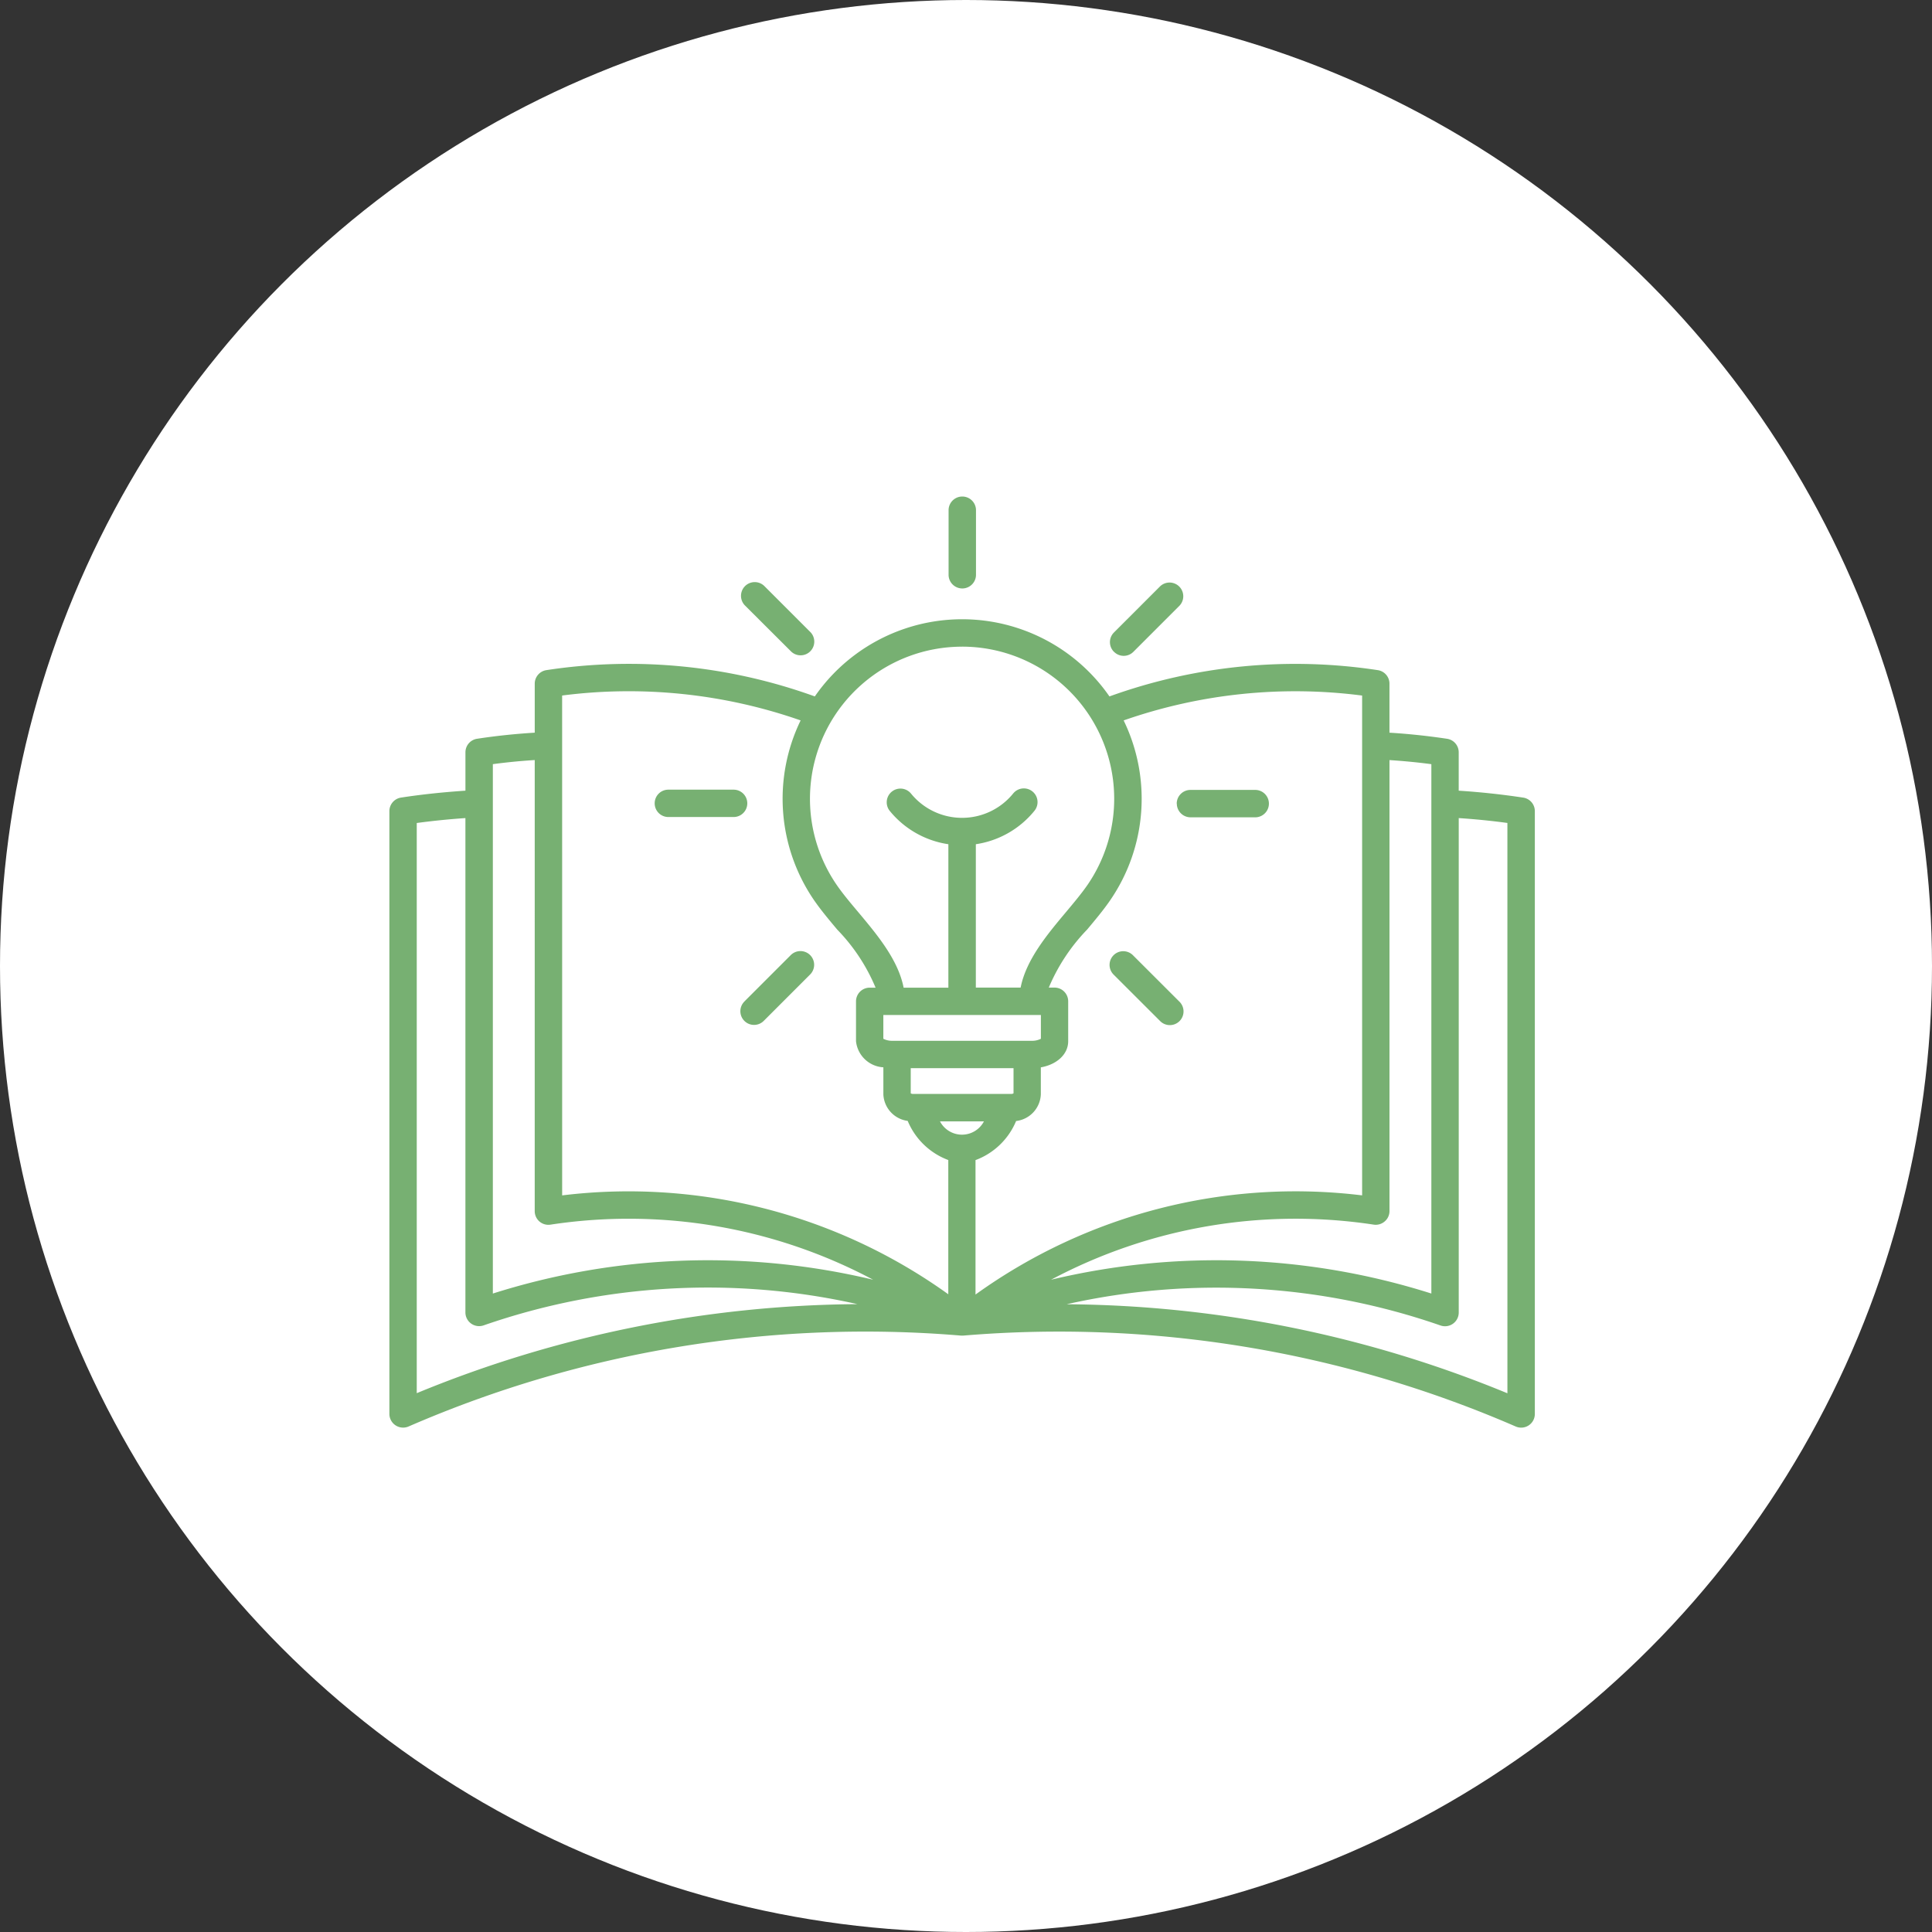
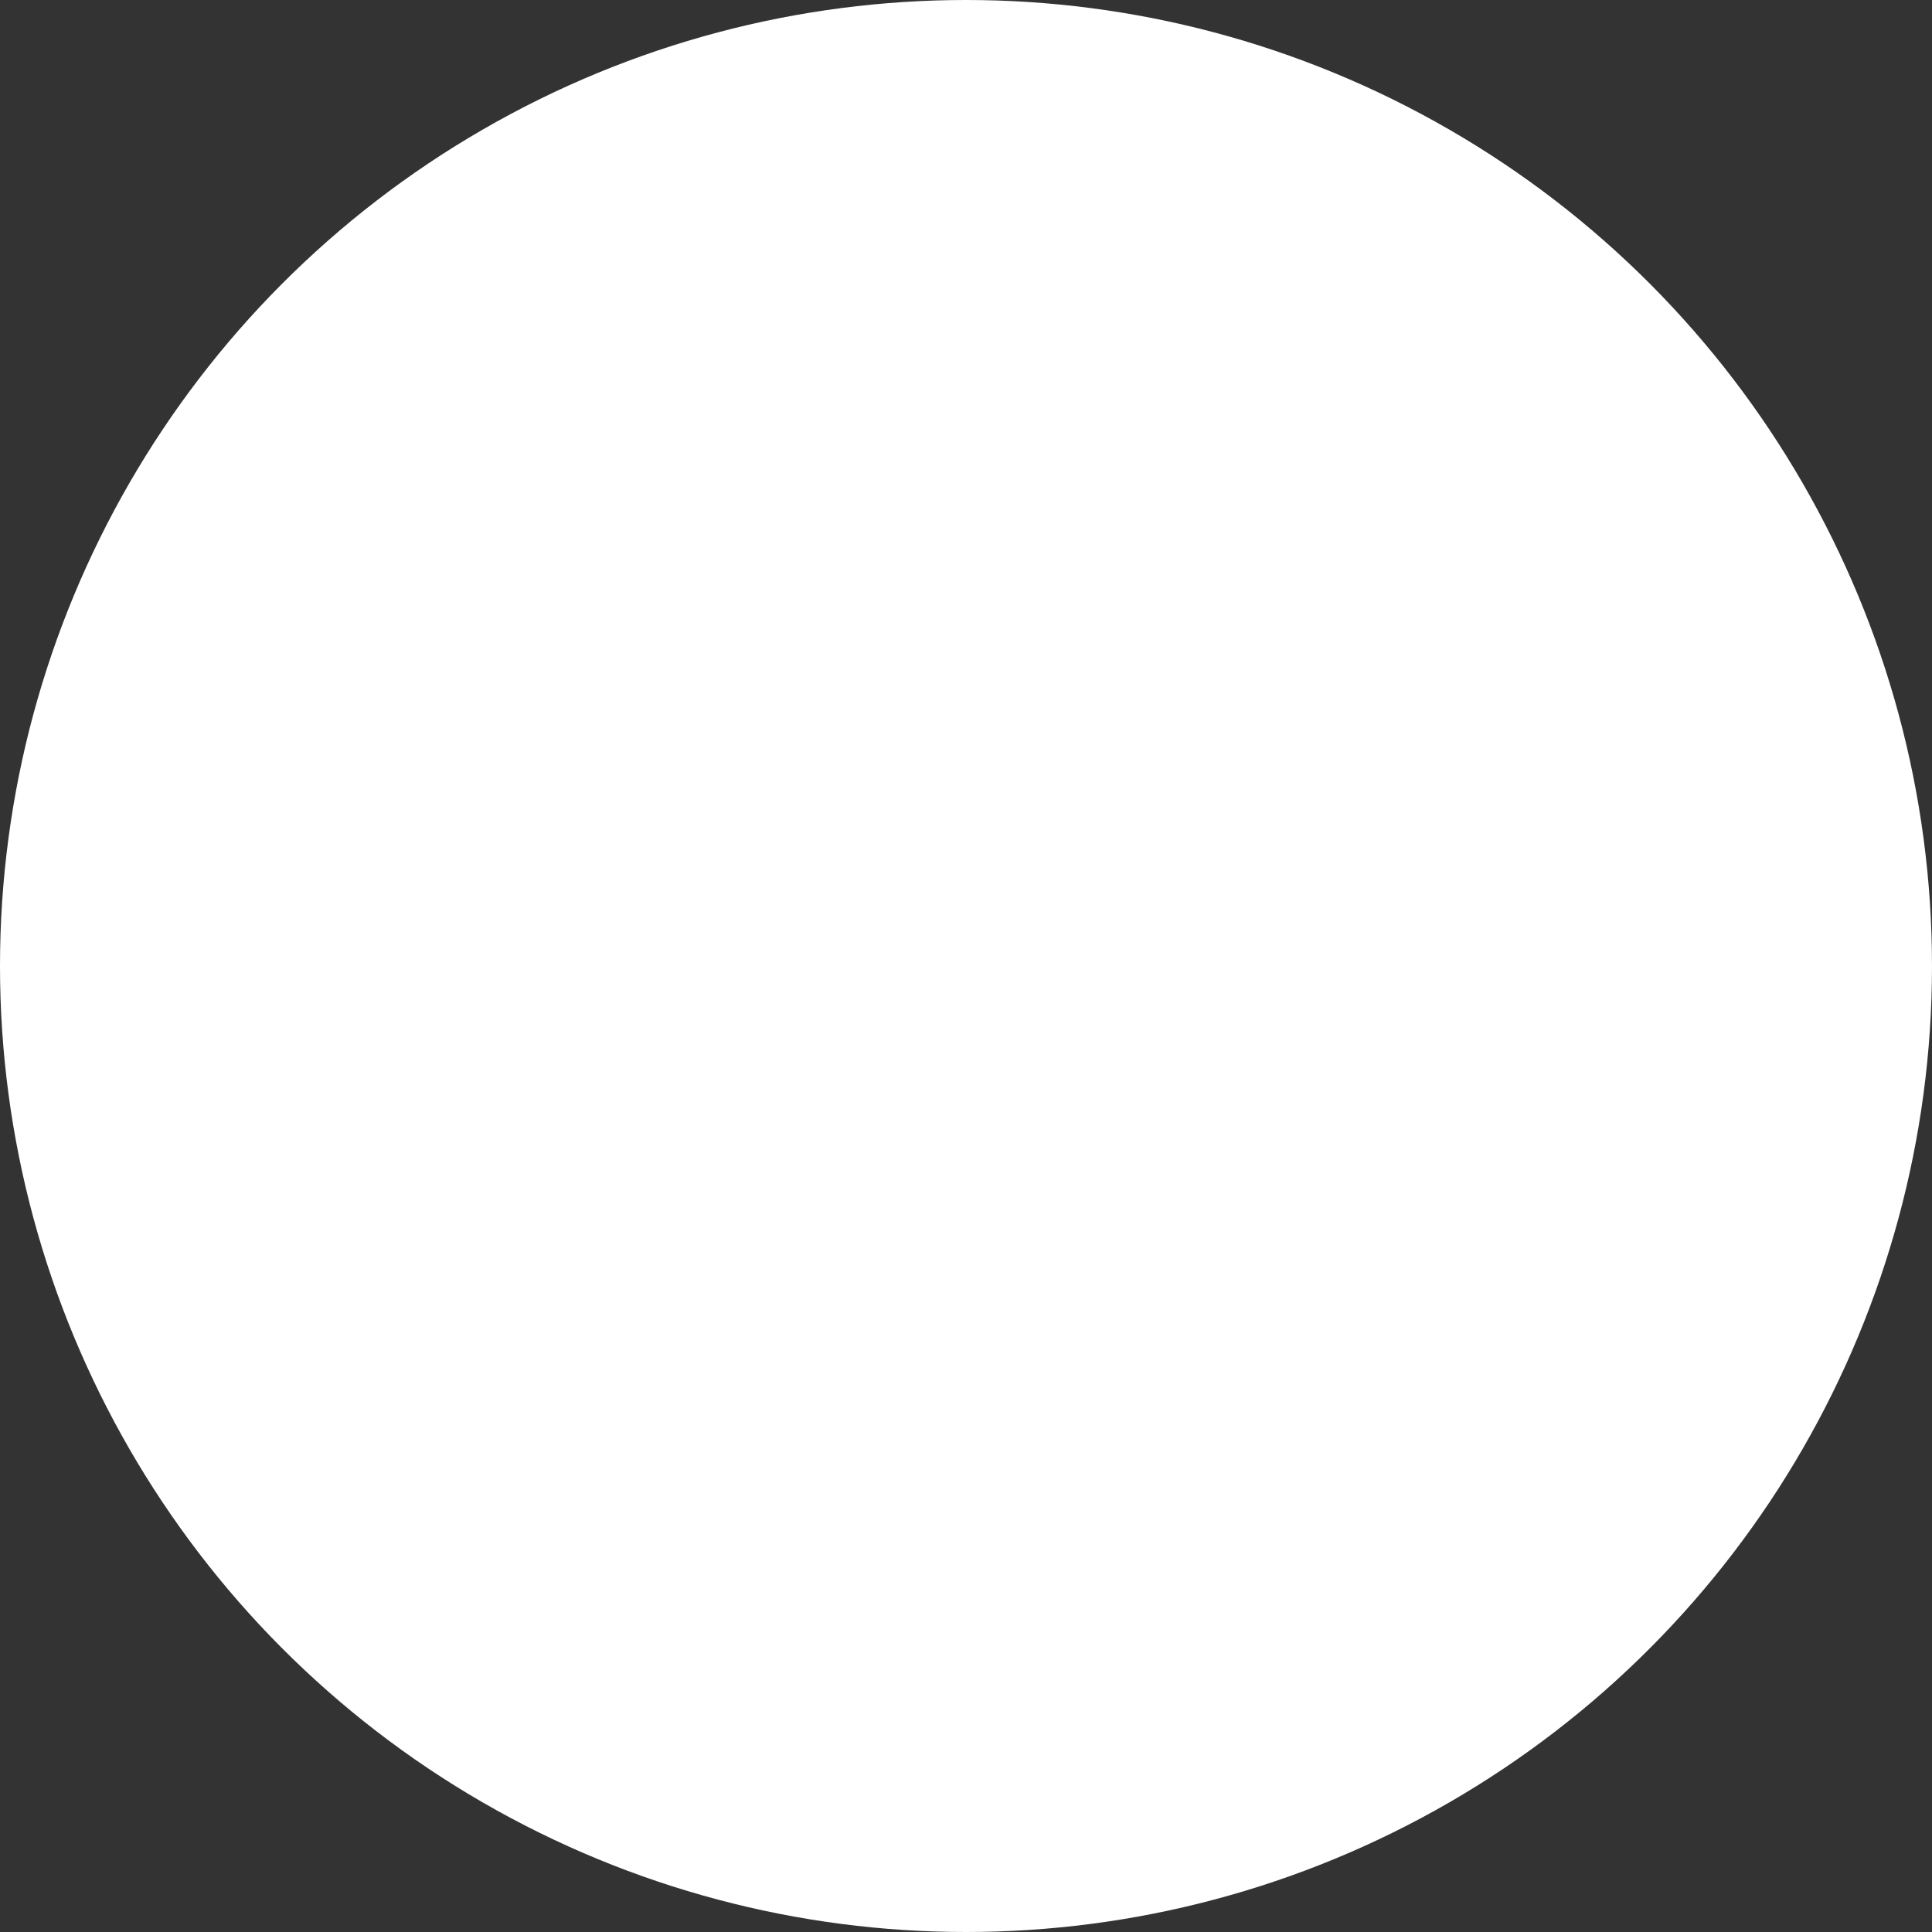
<svg xmlns="http://www.w3.org/2000/svg" width="145" height="145" viewBox="0 0 145 145">
  <rect x="0" y="0" width="145" height="145" fill="#333333" stroke="none" />
  <g id="Group_36" data-name="Group 36" transform="translate(0 0)">
    <circle id="Ellipse_20" data-name="Ellipse 20" cx="72.5" cy="72.5" r="72.5" transform="translate(0 0)" fill="#fff" />
    <g id="Group_29" data-name="Group 29" transform="translate(29.223 37.268)">
-       <path id="Path_7" data-name="Path 7" d="M194.6,22.594c-1.595-.243-3.215-.415-4.835-.52V19.195a1.025,1.025,0,0,0-.869-1.016c-1.428-.214-2.884-.37-4.328-.458l0-3.677a1.026,1.026,0,0,0-.873-1.016A41.06,41.06,0,0,0,163.552,15a13.448,13.448,0,0,0-22.112,0,41.025,41.025,0,0,0-20.148-1.973,1.029,1.029,0,0,0-.873,1.016v3.677c-1.449.088-2.9.239-4.328.458a1.026,1.026,0,0,0-.873,1.016v2.879c-1.612.109-3.236.273-4.835.52a1.029,1.029,0,0,0-.873,1.016V68.847a1.031,1.031,0,0,0,1.44.945,86.033,86.033,0,0,1,41.463-6.821h.168a86.061,86.061,0,0,1,41.458,6.821,1.025,1.025,0,0,0,1.439-.94V23.61a1.025,1.025,0,0,0-.873-1.016Zm-6.888-2.51V59.814a53.358,53.358,0,0,0-28.542-1.036,39.059,39.059,0,0,1,24.215-4.135,1.027,1.027,0,0,0,.823-.239,1.013,1.013,0,0,0,.361-.776V19.778c1.05.068,2.1.168,3.143.307ZM158.406,38.911v1.783a1.44,1.44,0,0,1-.7.151H147.282a1.438,1.438,0,0,1-.7-.151V38.911ZM156.353,42.9v1.888a.329.329,0,0,1-.189.046h-7.337a.33.33,0,0,1-.189-.046V42.9Zm-2.22,3.992a1.862,1.862,0,0,1-3.3,0Zm28.383-31.96V52.447A41.118,41.118,0,0,0,153.5,59.89V49.8a5.3,5.3,0,0,0,3.047-2.934,2.1,2.1,0,0,0,1.855-1.994V42.84c1.209-.214,2.053-.986,2.053-1.96v-3a1.028,1.028,0,0,0-1.029-1.028H159a14.127,14.127,0,0,1,2.876-4.353c.638-.764,1.243-1.485,1.742-2.216a13.461,13.461,0,0,0,1-13.482A39.029,39.029,0,0,1,182.516,14.935Zm-30.021-3.668a11.42,11.42,0,0,1,9.428,17.855c-.445.647-1.016,1.331-1.624,2.057-1.42,1.692-3,3.584-3.413,5.675l-3.362,0V26.092a6.975,6.975,0,0,0,4.4-2.51,1.028,1.028,0,0,0-1.595-1.3,4.941,4.941,0,0,1-7.678,0,1.029,1.029,0,0,0-1.595,1.3,6.986,6.986,0,0,0,4.407,2.51V36.858h-3.358c-.412-2.1-1.99-3.975-3.4-5.662-.613-.727-1.188-1.414-1.637-2.07a11.416,11.416,0,0,1,9.428-17.86Zm-30.02,3.668a39.082,39.082,0,0,1,17.9,1.868,13.463,13.463,0,0,0,1,13.483c.508.738,1.112,1.46,1.758,2.229A13.93,13.93,0,0,1,146,36.858h-.44a1.028,1.028,0,0,0-1.029,1.025v2.993a2.191,2.191,0,0,0,2.053,1.96v2.031a2.1,2.1,0,0,0,1.826,1.99,5.3,5.3,0,0,0,3.047,2.938V59.869a41.135,41.135,0,0,0-28.98-7.421Zm-5.2,5.151c1.041-.139,2.094-.244,3.143-.307V53.628a1.025,1.025,0,0,0,1.184,1.016,39.051,39.051,0,0,1,24.215,4.134,53.348,53.348,0,0,0-28.542,1.037ZM111.564,24.5c1.213-.164,2.435-.286,3.652-.37l0,37.106a1.029,1.029,0,0,0,1.364.969,51.287,51.287,0,0,1,28.059-1.595,88.241,88.241,0,0,0-33.075,6.682ZM193.42,67.3h0a88.254,88.254,0,0,0-33.081-6.682,51.3,51.3,0,0,1,28.064,1.595,1.029,1.029,0,0,0,1.364-.969V24.131c1.217.08,2.439.2,3.652.366ZM151.479,5.9V.994a1.029,1.029,0,0,1,2.057,0V5.9a1.029,1.029,0,0,1-2.057,0M136.191,8.168a1.03,1.03,0,0,1,1.457-1.456l3.467,3.467h0a1.027,1.027,0,0,1-1.452,1.452Zm-6.77,14.855,0,0a1.023,1.023,0,0,1,1.024-1.025h4.9a1.026,1.026,0,1,1,0,2.053h-4.9a1.026,1.026,0,0,1-1.024-1.028Zm6.745,14.859,3.467-3.467h0a1.028,1.028,0,0,1,1.456,1.452l-3.467,3.468a1.027,1.027,0,1,1-1.452-1.452Zm27.725-26.23h0a1.023,1.023,0,0,1,0-1.452l3.467-3.467h0a1.029,1.029,0,0,1,1.457,1.452l-3.467,3.467a1.023,1.023,0,0,1-1.452,0Zm4.71,11.393a1.03,1.03,0,0,1,1.028-1.028h4.907a1.029,1.029,0,0,1,0,2.056h-4.9a1.031,1.031,0,0,1-1.028-1.024Zm.193,14.854v0a1.027,1.027,0,1,1-1.452,1.452l-3.463-3.459a1.027,1.027,0,1,1,1.452-1.452Z" transform="translate(-109.509)" fill="#77b072" />
-     </g>
+       </g>
  </g>
</svg>